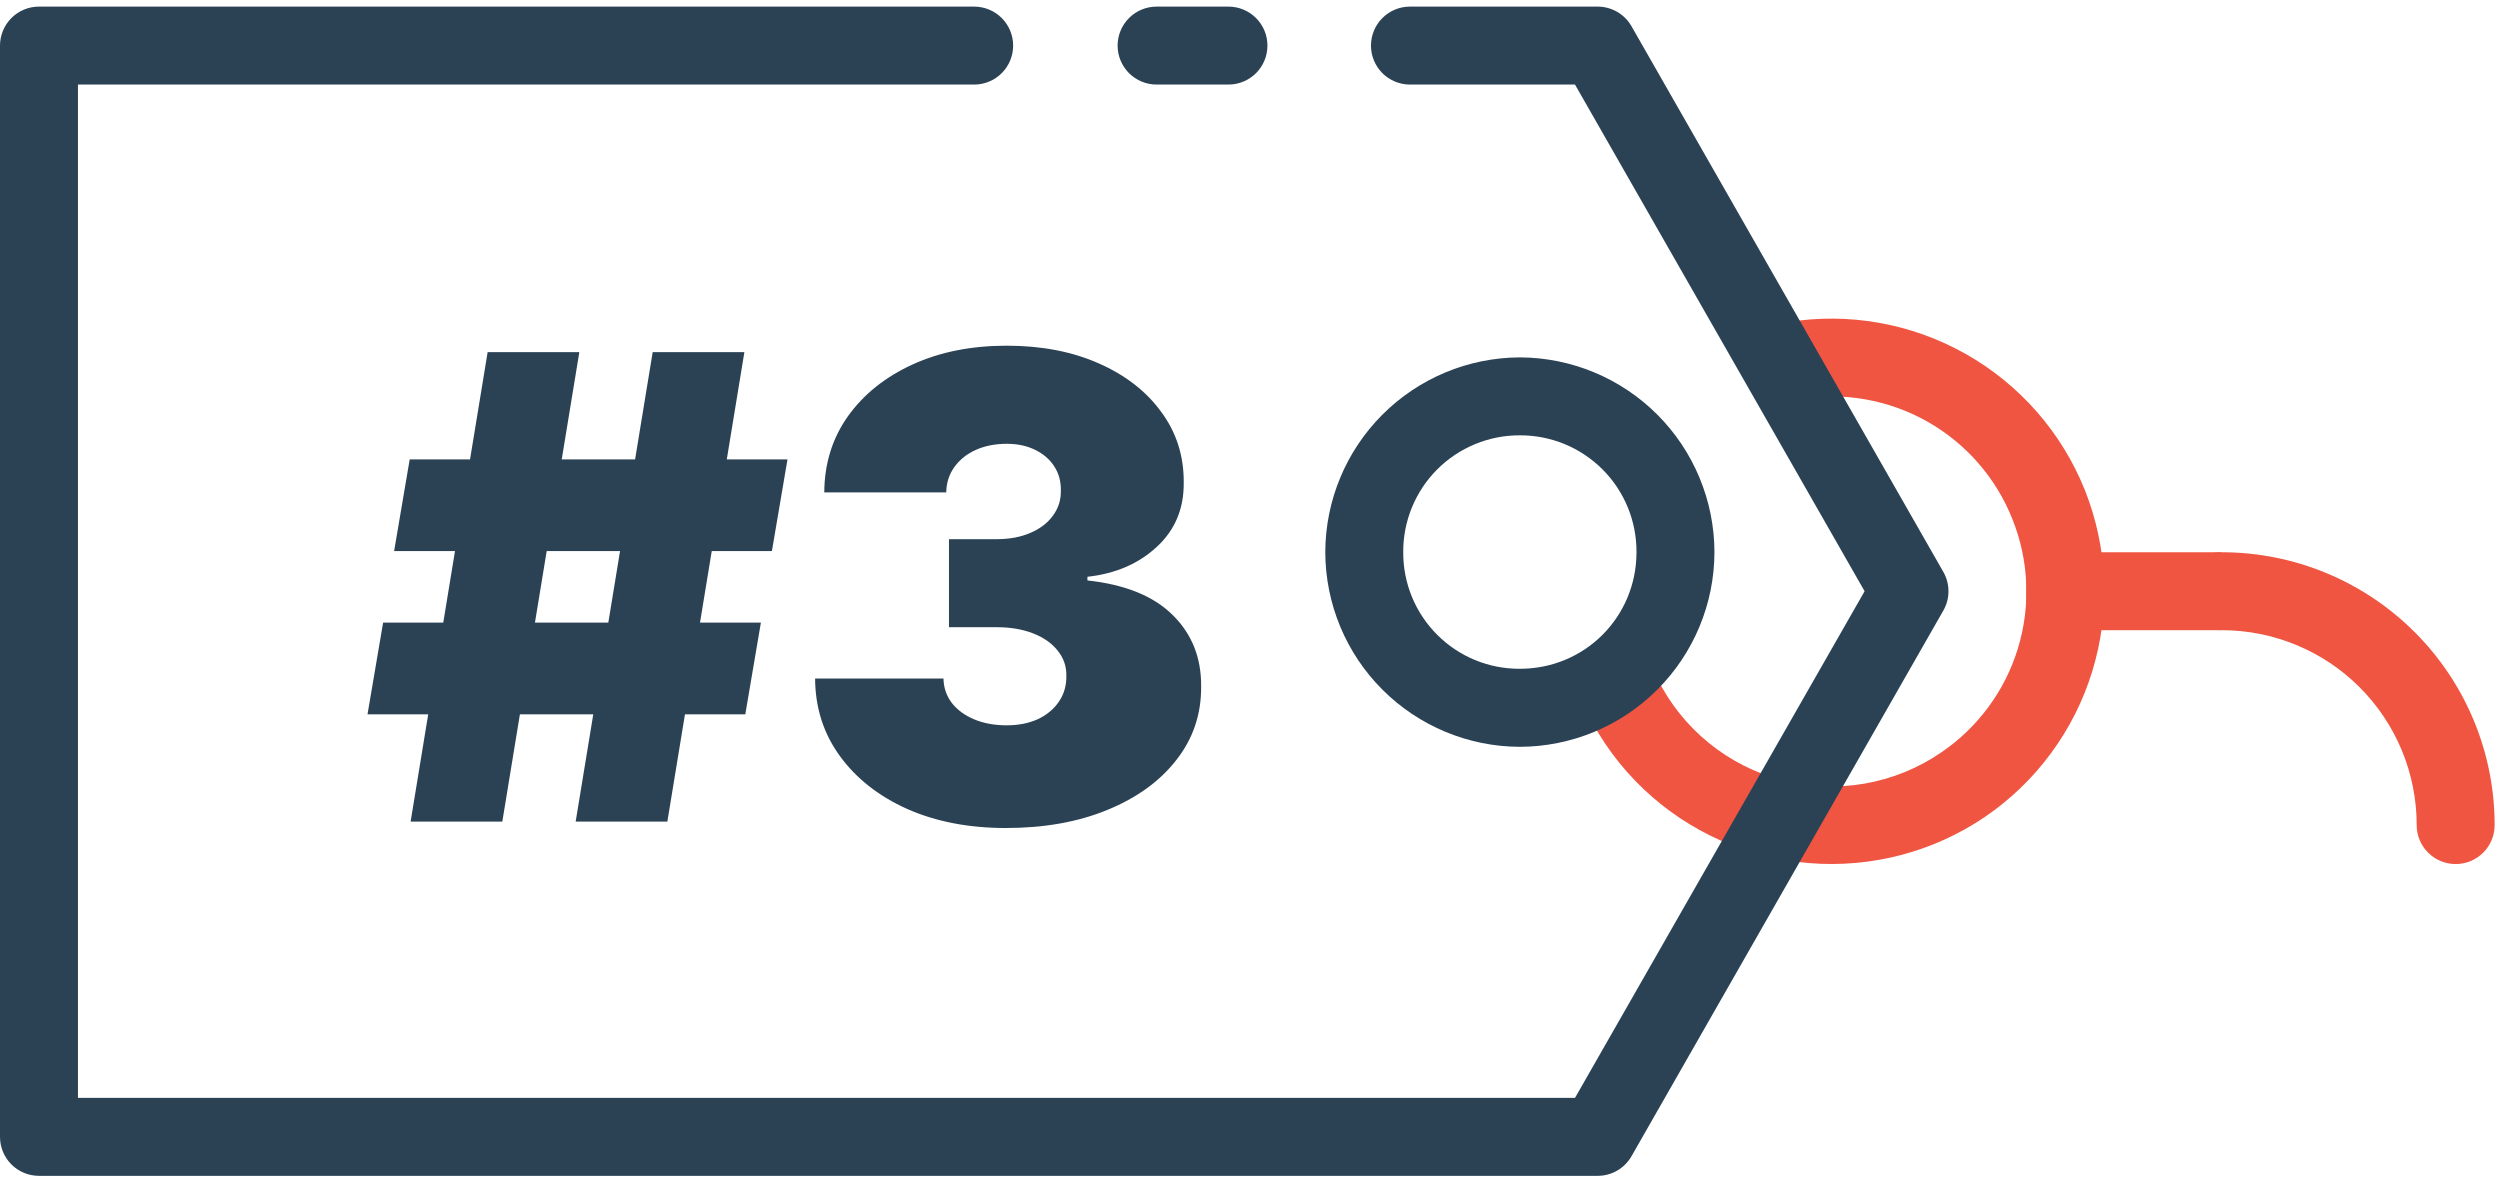
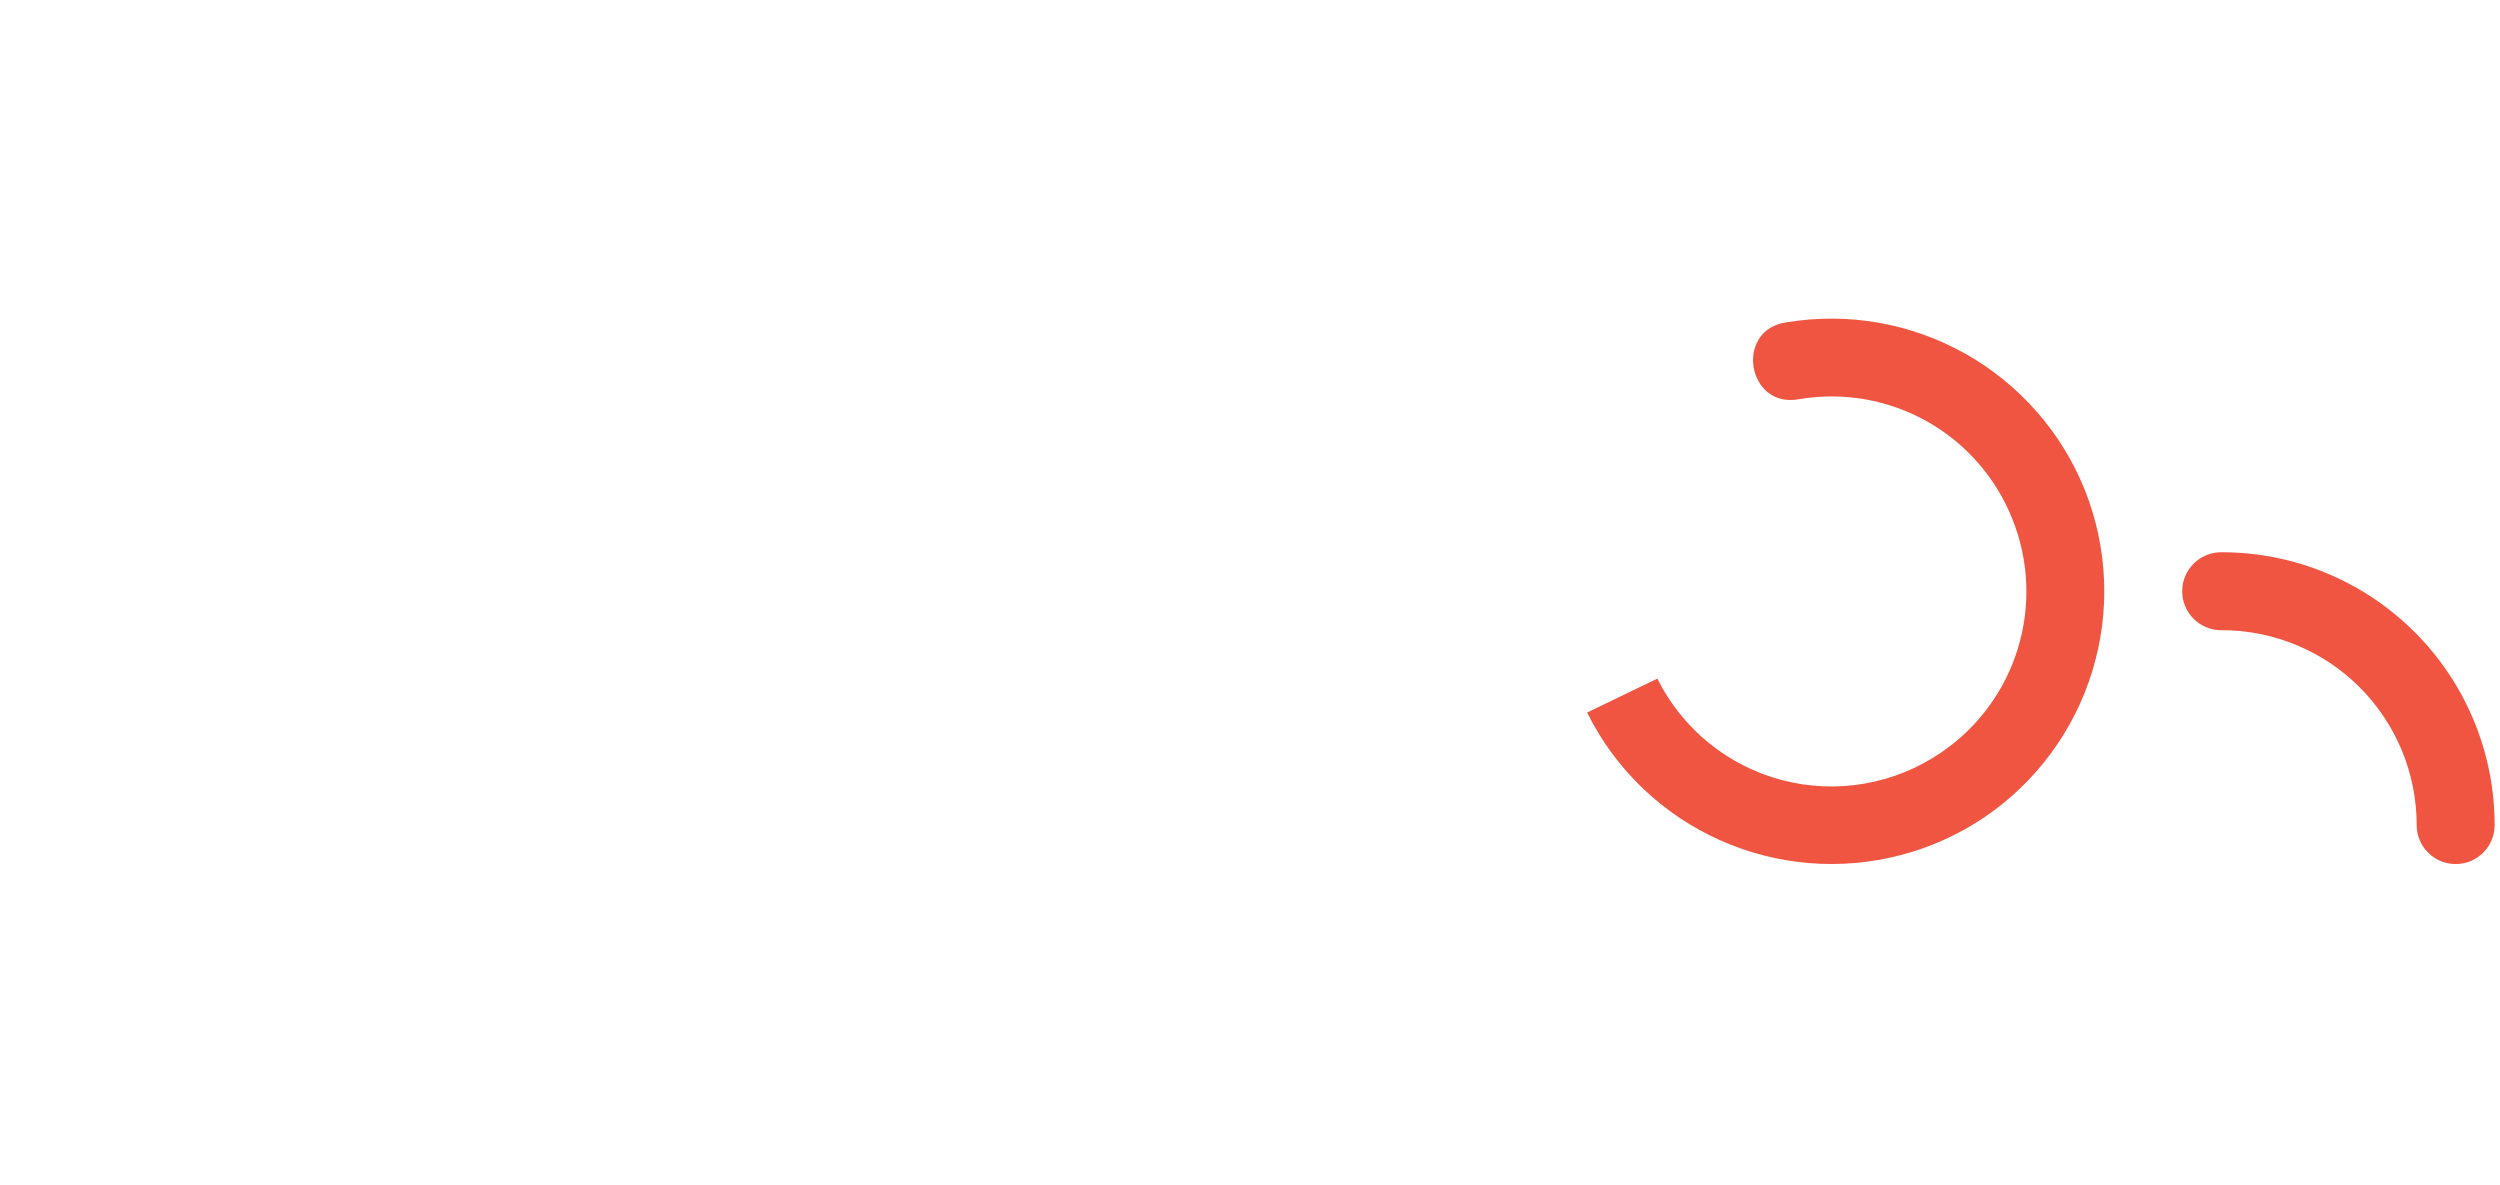
<svg xmlns="http://www.w3.org/2000/svg" width="213" height="101" viewBox="0 0 213 101" fill="none">
  <path fill-rule="evenodd" clip-rule="evenodd" d="M141.207 57.818C142.259 59.937 143.754 61.806 145.59 63.298C147.425 64.791 149.56 65.873 151.85 66.471C154.139 67.069 156.53 67.168 158.861 66.764C161.193 66.36 163.41 65.461 165.364 64.127C168.501 62.004 170.815 58.871 171.924 55.25C173.032 51.628 172.866 47.737 171.455 44.224C170.057 40.706 167.497 37.773 164.2 35.914C160.903 34.054 157.069 33.379 153.335 34.002C148.846 34.899 147.716 28.045 152.259 27.454C157.486 26.595 162.848 27.545 167.462 30.146C172.075 32.746 175.663 36.843 177.632 41.759C179.592 46.68 179.815 52.122 178.263 57.187C176.711 62.251 173.478 66.635 169.097 69.613C164.709 72.583 159.44 73.966 154.159 73.537C148.878 73.107 143.901 70.888 140.051 67.248C138.068 65.37 136.434 63.155 135.223 60.706" fill="#F05542" />
-   <path fill-rule="evenodd" clip-rule="evenodd" d="M3.321 0.563C2.44 0.563 1.596 0.913 0.973 1.536C0.35 2.159 0 3.003 0 3.884V96.861C0 97.742 0.35 98.587 0.973 99.21C1.596 99.833 2.44 100.182 3.321 100.182H136.108C136.696 100.184 137.274 100.031 137.782 99.737C138.291 99.443 138.713 99.019 139.004 98.509L165.572 52.02C165.859 51.519 166.01 50.95 166.01 50.373C166.01 49.795 165.859 49.228 165.572 48.726L139.004 2.237C138.713 1.727 138.291 1.303 137.782 1.009C137.274 0.715 136.696 0.561 136.108 0.563H120.127C119.247 0.563 118.402 0.913 117.779 1.536C117.156 2.159 116.807 3.003 116.807 3.884C116.807 4.765 117.156 5.61 117.779 6.233C118.402 6.855 119.247 7.205 120.127 7.205H134.189L158.864 50.373L134.189 93.541H6.642V7.205H82.999C83.879 7.205 84.724 6.855 85.347 6.233C85.97 5.61 86.32 4.765 86.32 3.884C86.32 3.003 85.97 2.159 85.347 1.536C84.724 0.913 83.879 0.563 82.999 0.563H3.321ZM98.541 0.563C97.66 0.563 96.816 0.913 96.193 1.536C95.57 2.159 95.22 3.003 95.22 3.884C95.22 4.765 95.57 5.61 96.193 6.233C96.816 6.855 97.66 7.205 98.541 7.205H104.665C105.546 7.205 106.39 6.855 107.013 6.233C107.636 5.61 107.986 4.765 107.986 3.884C107.986 3.003 107.636 2.159 107.013 1.536C106.39 0.913 105.546 0.563 104.665 0.563H98.541Z" fill="#2B4255" />
-   <path fill-rule="evenodd" clip-rule="evenodd" d="M146.071 47.045C146.061 42.651 144.311 38.438 141.205 35.328C138.099 32.219 133.888 30.465 129.493 30.449C125.097 30.465 120.887 32.219 117.78 35.328C114.674 38.438 112.925 42.651 112.914 47.045C112.925 51.439 114.674 55.65 117.781 58.758C120.888 61.865 125.098 63.617 129.493 63.629C133.887 63.617 138.098 61.865 141.204 58.758C144.311 55.65 146.061 51.439 146.071 47.045ZM139.429 47.045C139.429 52.571 135.025 56.98 129.493 56.98C128.185 56.988 126.889 56.735 125.68 56.238C124.471 55.741 123.373 55.009 122.448 54.084C121.524 53.159 120.793 52.061 120.296 50.852C119.8 49.642 119.548 48.346 119.556 47.039C119.549 45.732 119.801 44.436 120.298 43.226C120.795 42.017 121.526 40.918 122.45 39.993C123.374 39.068 124.472 38.335 125.681 37.837C126.89 37.338 128.185 37.085 129.493 37.09C130.8 37.085 132.096 37.338 133.304 37.837C134.513 38.335 135.611 39.068 136.535 39.993C137.459 40.918 138.191 42.017 138.687 43.226C139.184 44.436 139.436 45.738 139.429 47.045Z" fill="#2B4255" />
-   <path fill-rule="evenodd" clip-rule="evenodd" d="M172.639 47.052V53.693H189.244V47.052H172.639Z" fill="#F05542" />
  <path fill-rule="evenodd" clip-rule="evenodd" d="M185.922 50.333C185.927 49.895 186.019 49.464 186.191 49.062C186.364 48.66 186.614 48.296 186.928 47.991C187.241 47.686 187.612 47.446 188.018 47.285C188.425 47.124 188.859 47.045 189.296 47.051C195.462 47.051 201.375 49.501 205.734 53.86C210.094 58.219 212.543 64.131 212.543 70.296C212.543 71.177 212.194 72.022 211.571 72.645C210.948 73.267 210.103 73.617 209.222 73.617C208.342 73.617 207.497 73.267 206.874 72.645C206.251 72.022 205.901 71.177 205.901 70.296C205.902 68.115 205.473 65.957 204.639 63.942C203.805 61.927 202.582 60.096 201.04 58.554C199.498 57.012 197.667 55.789 195.652 54.955C193.637 54.121 191.477 53.692 189.296 53.693C188.852 53.7 188.411 53.618 188 53.452C187.588 53.286 187.214 53.039 186.899 52.726C186.585 52.413 186.336 52.039 186.168 51.628C186 51.217 185.917 50.776 185.922 50.333Z" fill="#F05542" />
-   <path d="M49.047 70L55.609 30H63.422L56.859 70H49.047ZM31.312 60.859L32.641 53.047H64.828L63.5 60.859H31.312ZM34.984 70L41.547 30H49.359L42.797 70H34.984ZM33.578 46.953L34.906 39.141H67.094L65.766 46.953H33.578ZM85.697 70.547C82.546 70.547 79.747 70.007 77.299 68.926C74.864 67.832 72.95 66.328 71.557 64.414C70.163 62.5 69.46 60.3 69.447 57.812H80.385C80.398 58.581 80.632 59.271 81.088 59.883C81.557 60.482 82.195 60.95 83.002 61.289C83.809 61.628 84.734 61.797 85.775 61.797C86.778 61.797 87.663 61.621 88.432 61.27C89.2 60.905 89.799 60.404 90.228 59.766C90.658 59.128 90.867 58.398 90.853 57.578C90.867 56.771 90.619 56.055 90.111 55.43C89.617 54.805 88.92 54.316 88.022 53.965C87.123 53.613 86.088 53.438 84.916 53.438H80.853V45.938H84.916C85.997 45.938 86.947 45.762 87.768 45.41C88.601 45.059 89.245 44.57 89.701 43.945C90.17 43.32 90.398 42.604 90.385 41.797C90.398 41.016 90.209 40.325 89.818 39.727C89.428 39.128 88.881 38.659 88.178 38.32C87.488 37.982 86.687 37.812 85.775 37.812C84.786 37.812 83.9 37.988 83.119 38.34C82.351 38.691 81.745 39.18 81.303 39.805C80.86 40.43 80.632 41.146 80.619 41.953H70.228C70.242 39.505 70.912 37.344 72.24 35.469C73.581 33.594 75.417 32.122 77.748 31.055C80.079 29.987 82.755 29.453 85.775 29.453C88.731 29.453 91.342 29.954 93.607 30.957C95.886 31.96 97.663 33.34 98.939 35.098C100.229 36.842 100.867 38.841 100.854 41.094C100.88 43.333 100.111 45.169 98.549 46.602C96.999 48.034 95.033 48.88 92.65 49.141V49.453C95.88 49.805 98.308 50.794 99.936 52.422C101.563 54.036 102.364 56.068 102.338 58.516C102.351 60.859 101.648 62.936 100.229 64.746C98.822 66.556 96.863 67.975 94.35 69.004C91.85 70.033 88.966 70.547 85.697 70.547Z" fill="#2B4255" />
</svg>